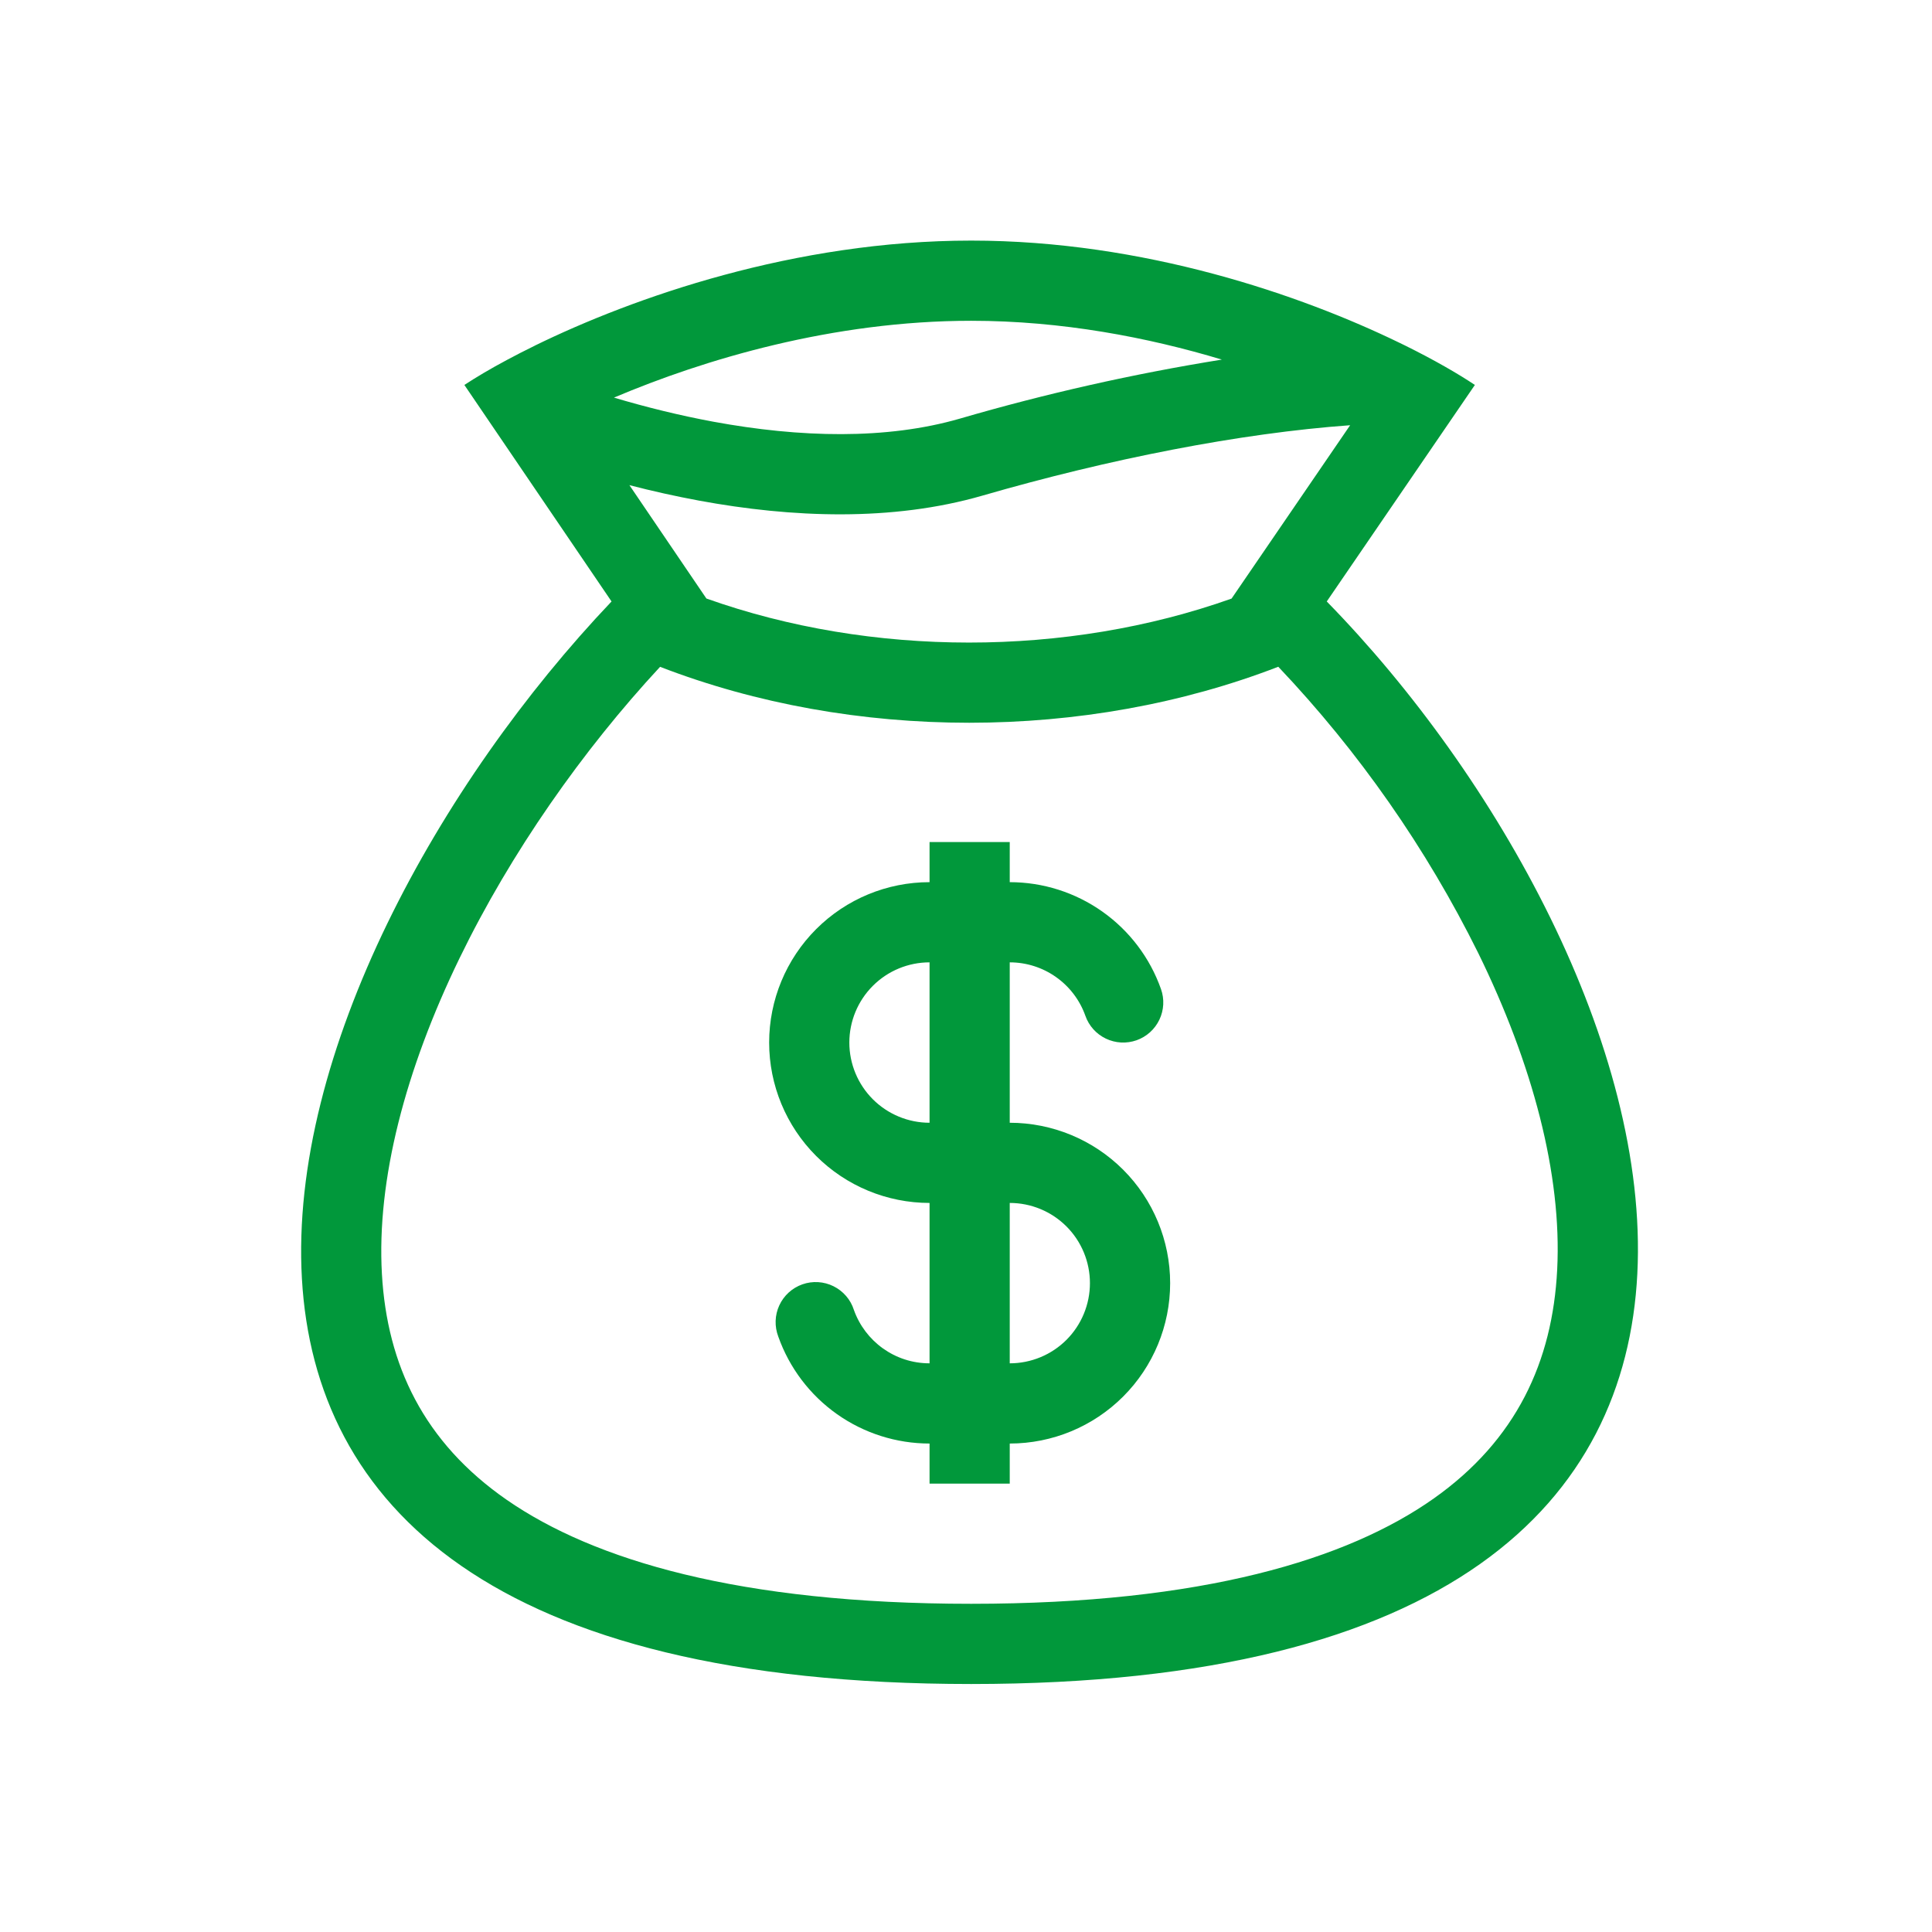
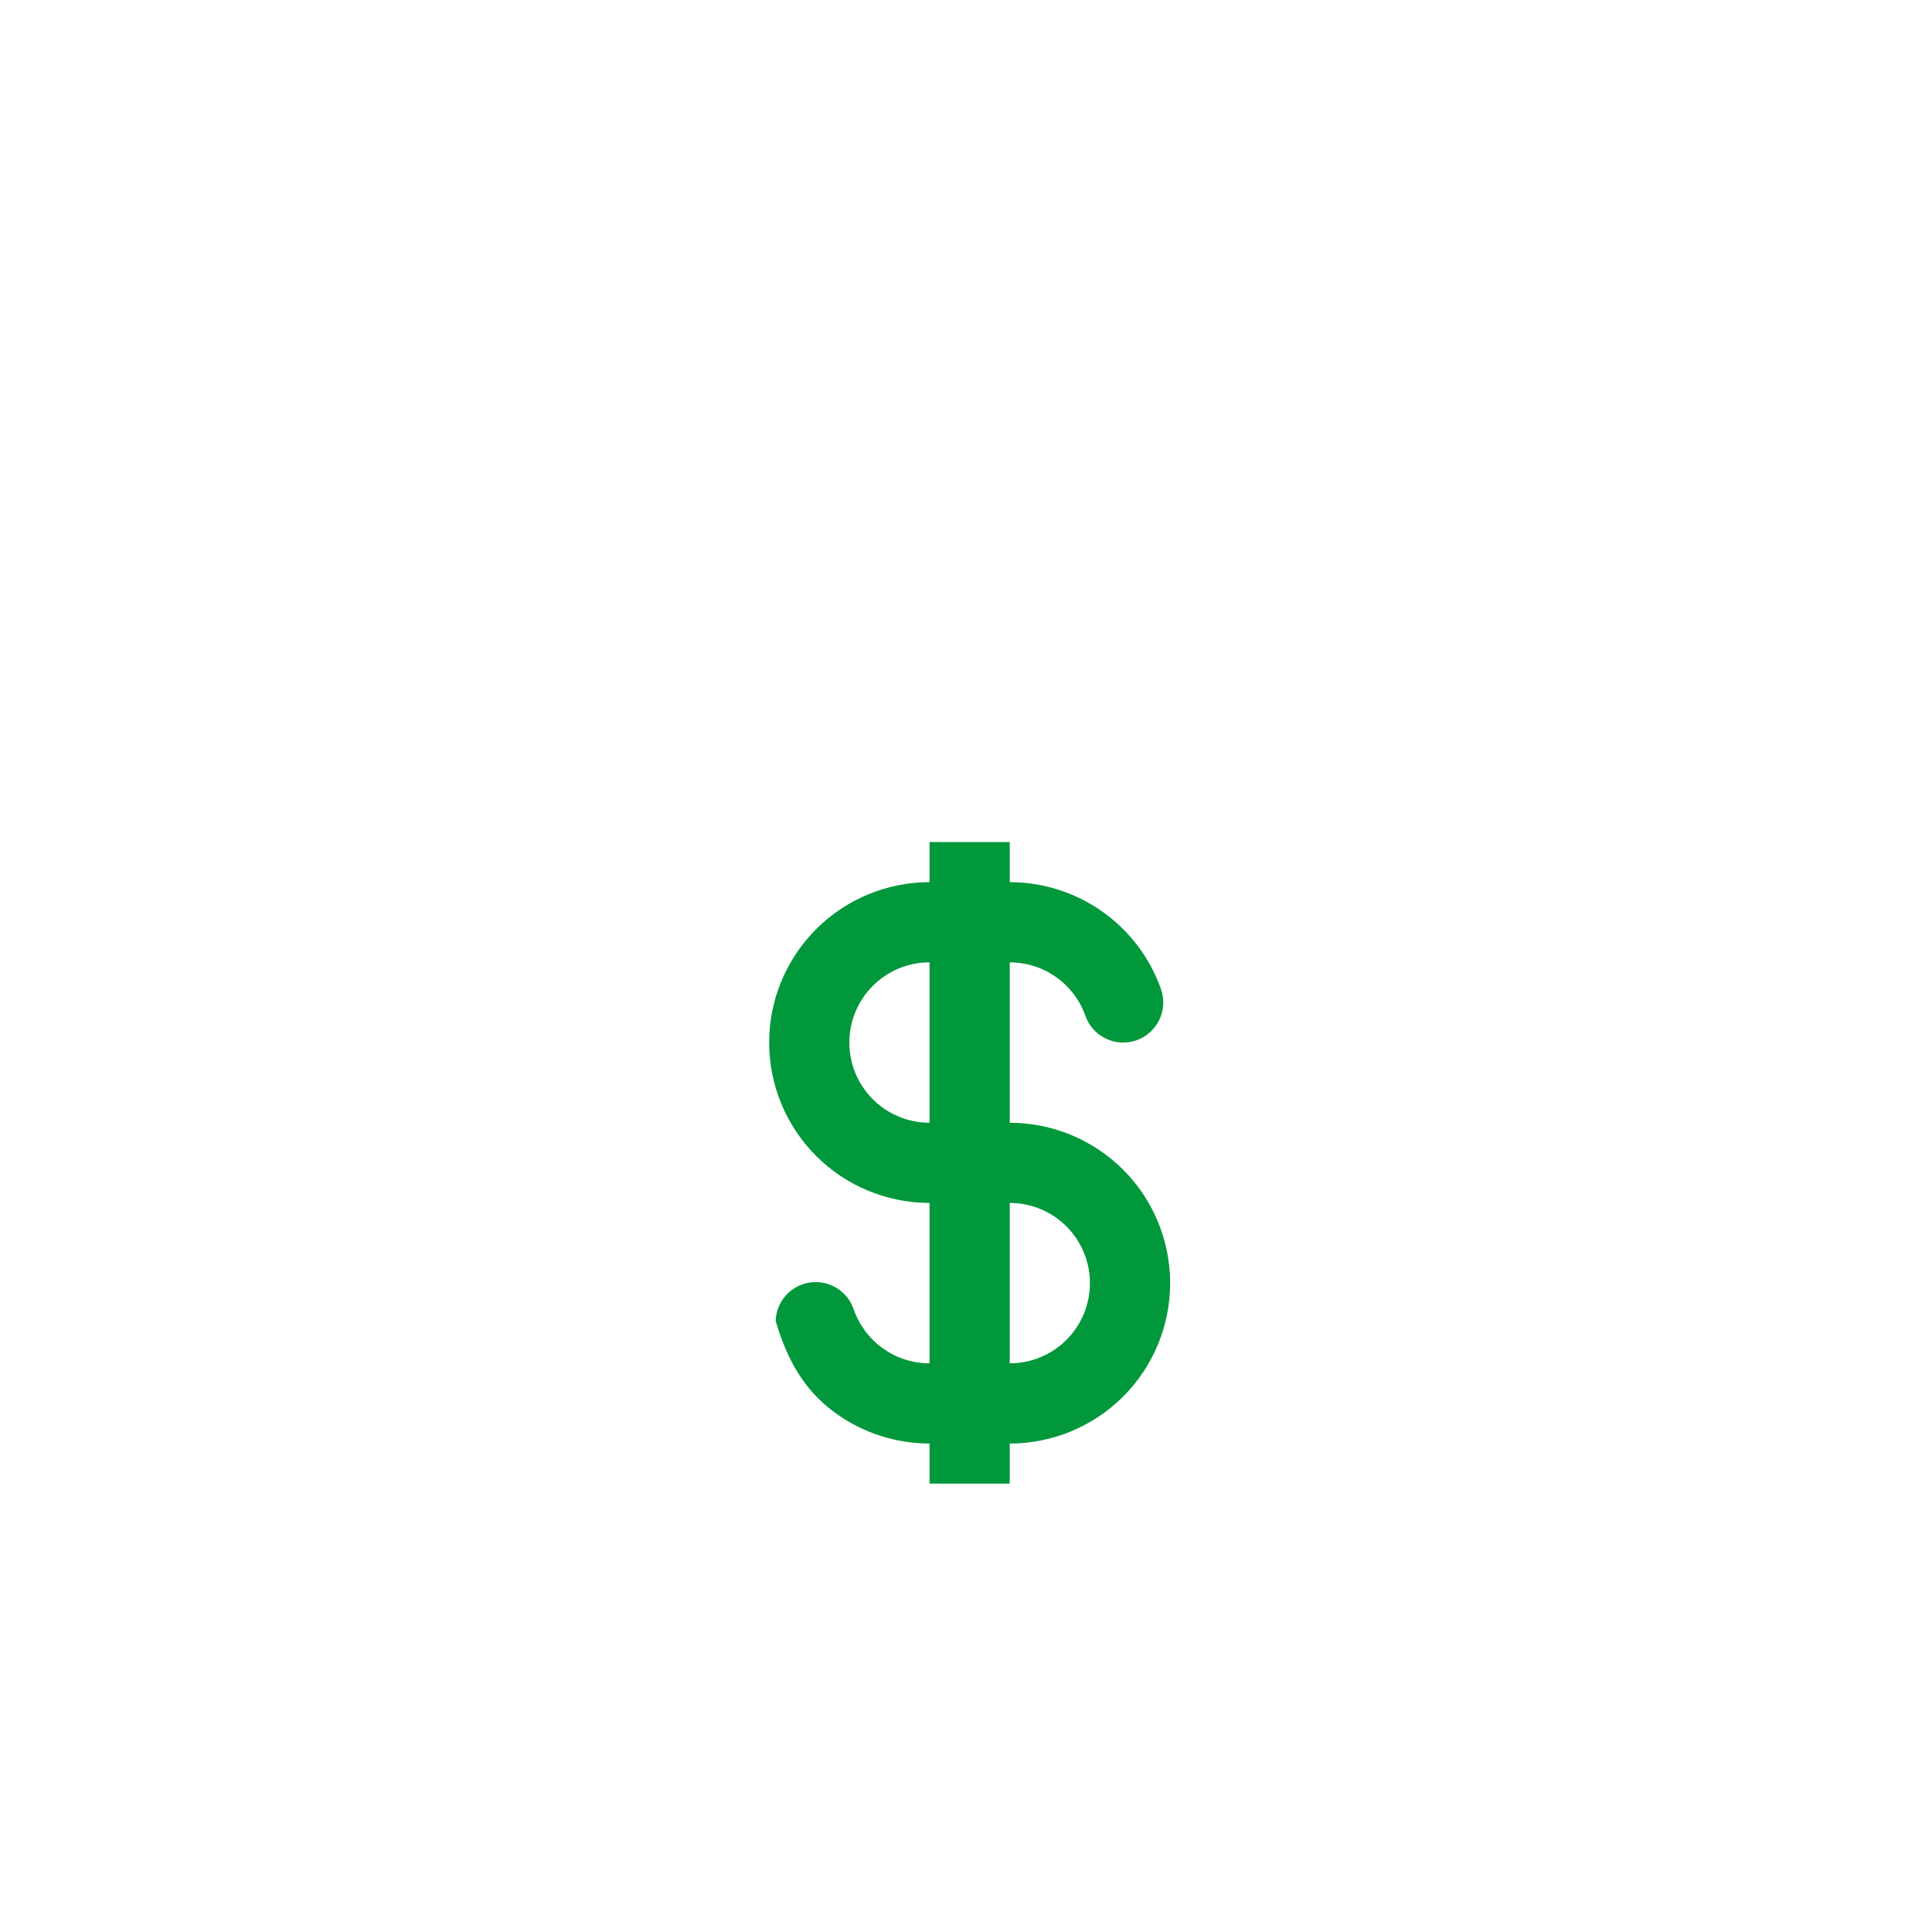
<svg xmlns="http://www.w3.org/2000/svg" width="81" height="81" viewBox="0 0 81 81" fill="none">
-   <path fill-rule="evenodd" clip-rule="evenodd" d="M48.675 41.468C48.212 40.157 47.353 39.022 46.217 38.219C45.081 37.416 43.725 36.985 42.334 36.985V35.304H38.972V36.985C37.188 36.985 35.478 37.693 34.217 38.955C32.956 40.216 32.247 41.926 32.247 43.709C32.247 45.493 32.956 47.203 34.217 48.464C35.478 49.725 37.188 50.434 38.972 50.434V57.158C37.509 57.158 36.263 56.225 35.799 54.917C35.731 54.703 35.62 54.505 35.473 54.335C35.326 54.165 35.147 54.026 34.945 53.926C34.744 53.826 34.525 53.768 34.3 53.754C34.076 53.741 33.851 53.772 33.639 53.847C33.427 53.922 33.232 54.039 33.066 54.19C32.9 54.342 32.766 54.525 32.672 54.729C32.578 54.933 32.526 55.154 32.519 55.379C32.512 55.604 32.55 55.827 32.63 56.037C33.094 57.348 33.953 58.484 35.089 59.287C36.224 60.09 37.581 60.521 38.972 60.521V62.202H42.334V60.521C44.117 60.521 45.828 59.812 47.089 58.551C48.35 57.29 49.059 55.58 49.059 53.796C49.059 52.013 48.35 50.302 47.089 49.041C45.828 47.78 44.117 47.072 42.334 47.072V40.347C43.029 40.347 43.708 40.562 44.275 40.964C44.843 41.365 45.273 41.933 45.505 42.588C45.653 43.009 45.962 43.353 46.365 43.545C46.564 43.64 46.78 43.695 47 43.707C47.221 43.719 47.441 43.687 47.65 43.614C47.858 43.54 48.05 43.426 48.214 43.279C48.378 43.131 48.511 42.953 48.607 42.753C48.702 42.554 48.757 42.338 48.769 42.118C48.781 41.897 48.749 41.677 48.675 41.468V41.468ZM38.972 40.347C38.08 40.347 37.225 40.701 36.594 41.332C35.964 41.962 35.609 42.818 35.609 43.709C35.609 44.601 35.964 45.456 36.594 46.087C37.225 46.717 38.08 47.072 38.972 47.072V40.347ZM42.334 57.158C43.226 57.158 44.081 56.804 44.712 56.174C45.342 55.543 45.696 54.688 45.696 53.796C45.696 52.904 45.342 52.049 44.712 51.419C44.081 50.788 43.226 50.434 42.334 50.434V57.158Z" fill="#01983B" />
-   <path fill-rule="evenodd" clip-rule="evenodd" d="M22.418 14.493C26.543 12.474 33.311 10.087 40.718 10.087C47.971 10.087 54.561 12.375 58.664 14.367L58.897 14.48C60.134 15.091 61.132 15.67 61.835 16.139L55.625 25.217C69.942 39.853 81 70.603 40.718 70.603C0.437 70.603 11.198 40.411 25.639 25.217L19.469 16.139C19.945 15.828 20.548 15.466 21.268 15.083C21.624 14.892 22.007 14.695 22.418 14.495V14.493ZM51.634 25.096L56.605 17.828C51.982 18.161 46.481 19.247 41.186 20.78C37.403 21.873 33.2 21.707 29.309 20.989C28.328 20.807 27.354 20.591 26.388 20.34L29.616 25.093C36.534 27.555 44.714 27.555 51.634 25.096V25.096ZM27.674 27.957C35.769 31.084 45.498 31.084 53.593 27.954C56.971 31.516 59.798 35.563 61.978 39.962C64.251 44.599 65.488 49.234 65.286 53.228C65.091 57.083 63.575 60.376 60.112 62.824C56.502 65.374 50.432 67.24 40.717 67.24C30.991 67.24 24.892 65.406 21.249 62.884C17.761 60.467 16.229 57.219 16.012 53.416C15.786 49.466 16.996 44.854 19.26 40.186C21.421 35.734 24.435 31.449 27.674 27.957V27.957ZM25.741 16.67C27.086 17.07 28.491 17.418 29.917 17.682C33.532 18.348 37.156 18.445 40.249 17.549C43.854 16.499 47.52 15.673 51.227 15.076C48.134 14.145 44.516 13.449 40.717 13.449C34.925 13.449 29.524 15.065 25.741 16.67V16.67Z" fill="#01983B" />
+   <path fill-rule="evenodd" clip-rule="evenodd" d="M48.675 41.468C48.212 40.157 47.353 39.022 46.217 38.219C45.081 37.416 43.725 36.985 42.334 36.985V35.304H38.972V36.985C37.188 36.985 35.478 37.693 34.217 38.955C32.956 40.216 32.247 41.926 32.247 43.709C32.247 45.493 32.956 47.203 34.217 48.464C35.478 49.725 37.188 50.434 38.972 50.434V57.158C37.509 57.158 36.263 56.225 35.799 54.917C35.731 54.703 35.62 54.505 35.473 54.335C35.326 54.165 35.147 54.026 34.945 53.926C34.744 53.826 34.525 53.768 34.3 53.754C34.076 53.741 33.851 53.772 33.639 53.847C33.427 53.922 33.232 54.039 33.066 54.19C32.9 54.342 32.766 54.525 32.672 54.729C32.578 54.933 32.526 55.154 32.519 55.379C33.094 57.348 33.953 58.484 35.089 59.287C36.224 60.09 37.581 60.521 38.972 60.521V62.202H42.334V60.521C44.117 60.521 45.828 59.812 47.089 58.551C48.35 57.29 49.059 55.58 49.059 53.796C49.059 52.013 48.35 50.302 47.089 49.041C45.828 47.78 44.117 47.072 42.334 47.072V40.347C43.029 40.347 43.708 40.562 44.275 40.964C44.843 41.365 45.273 41.933 45.505 42.588C45.653 43.009 45.962 43.353 46.365 43.545C46.564 43.64 46.78 43.695 47 43.707C47.221 43.719 47.441 43.687 47.65 43.614C47.858 43.54 48.05 43.426 48.214 43.279C48.378 43.131 48.511 42.953 48.607 42.753C48.702 42.554 48.757 42.338 48.769 42.118C48.781 41.897 48.749 41.677 48.675 41.468V41.468ZM38.972 40.347C38.08 40.347 37.225 40.701 36.594 41.332C35.964 41.962 35.609 42.818 35.609 43.709C35.609 44.601 35.964 45.456 36.594 46.087C37.225 46.717 38.08 47.072 38.972 47.072V40.347ZM42.334 57.158C43.226 57.158 44.081 56.804 44.712 56.174C45.342 55.543 45.696 54.688 45.696 53.796C45.696 52.904 45.342 52.049 44.712 51.419C44.081 50.788 43.226 50.434 42.334 50.434V57.158Z" fill="#01983B" />
</svg>